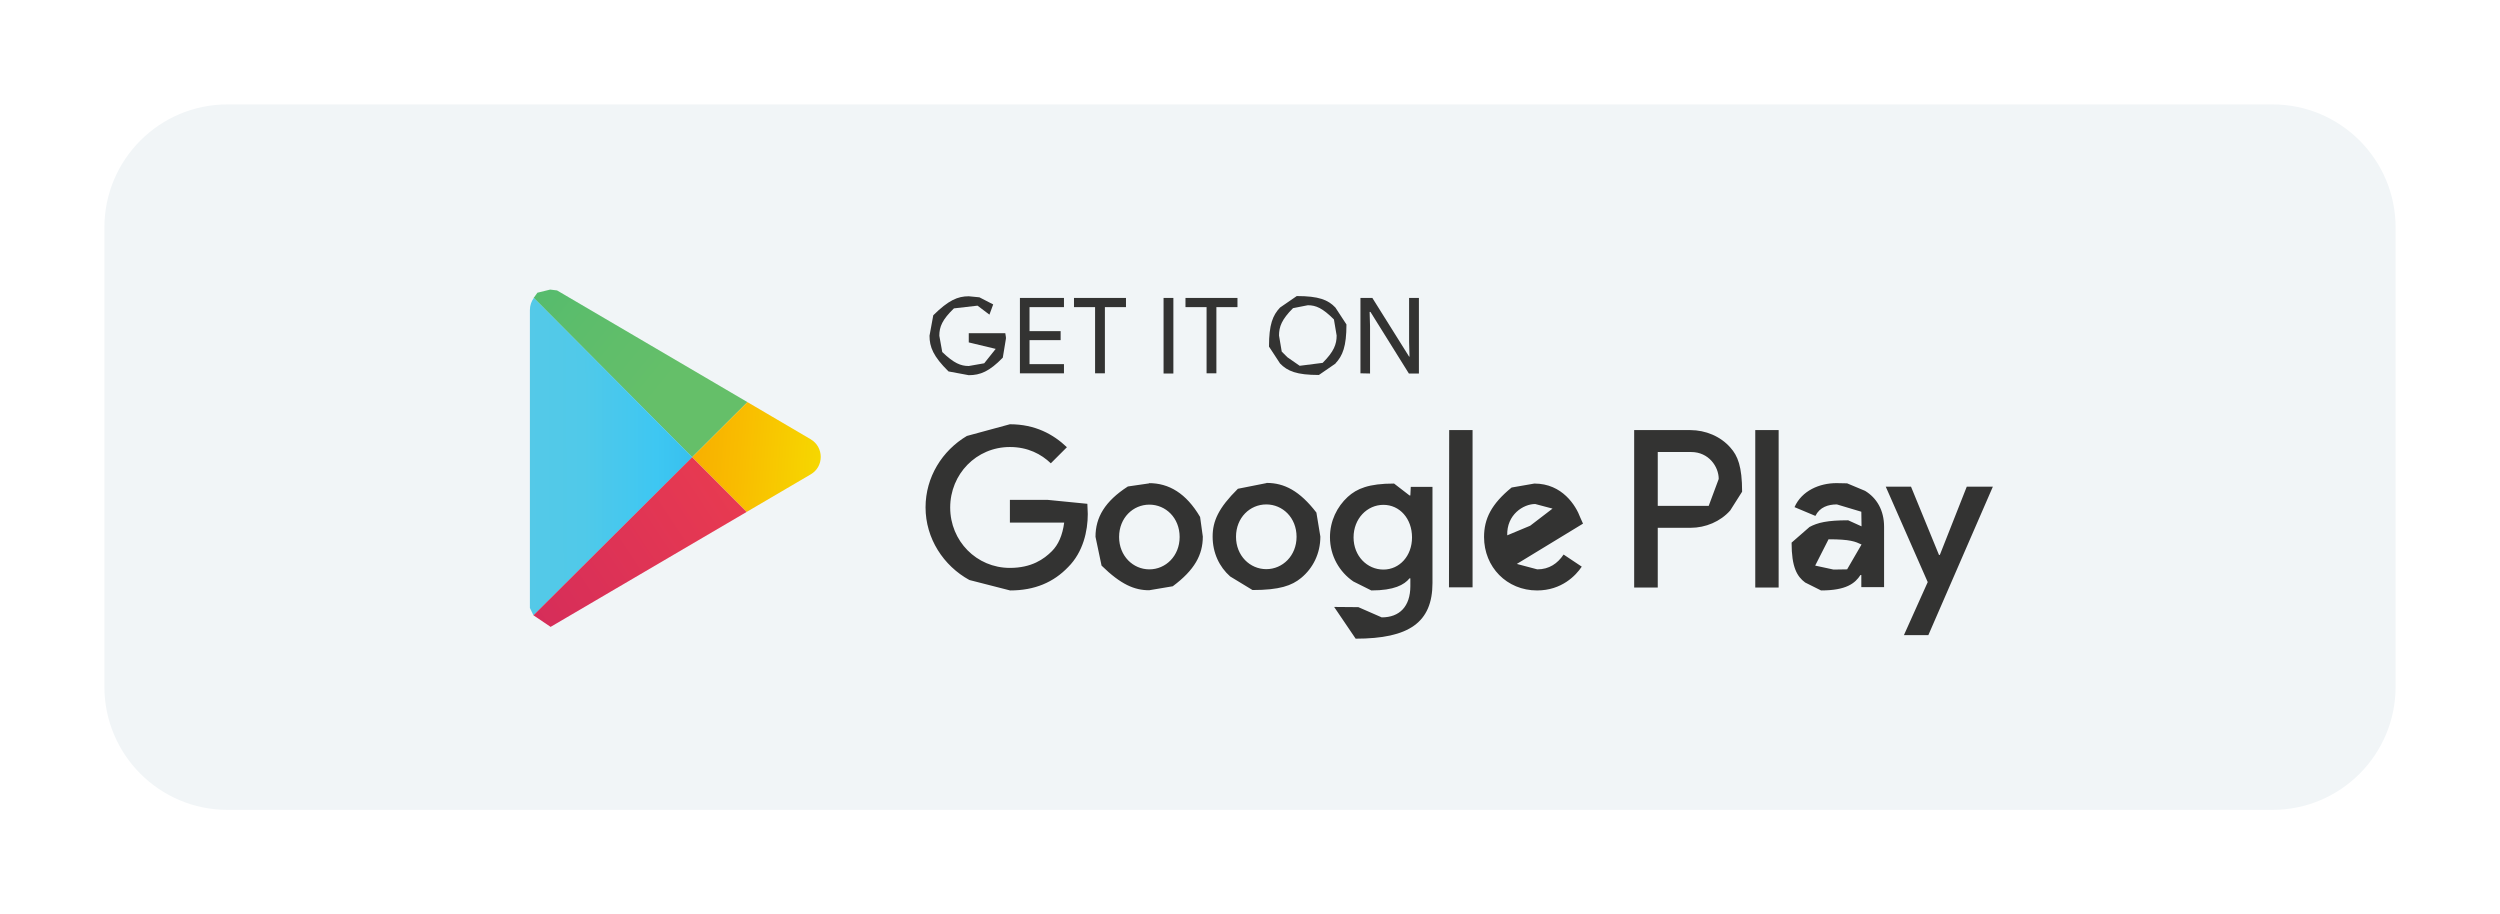
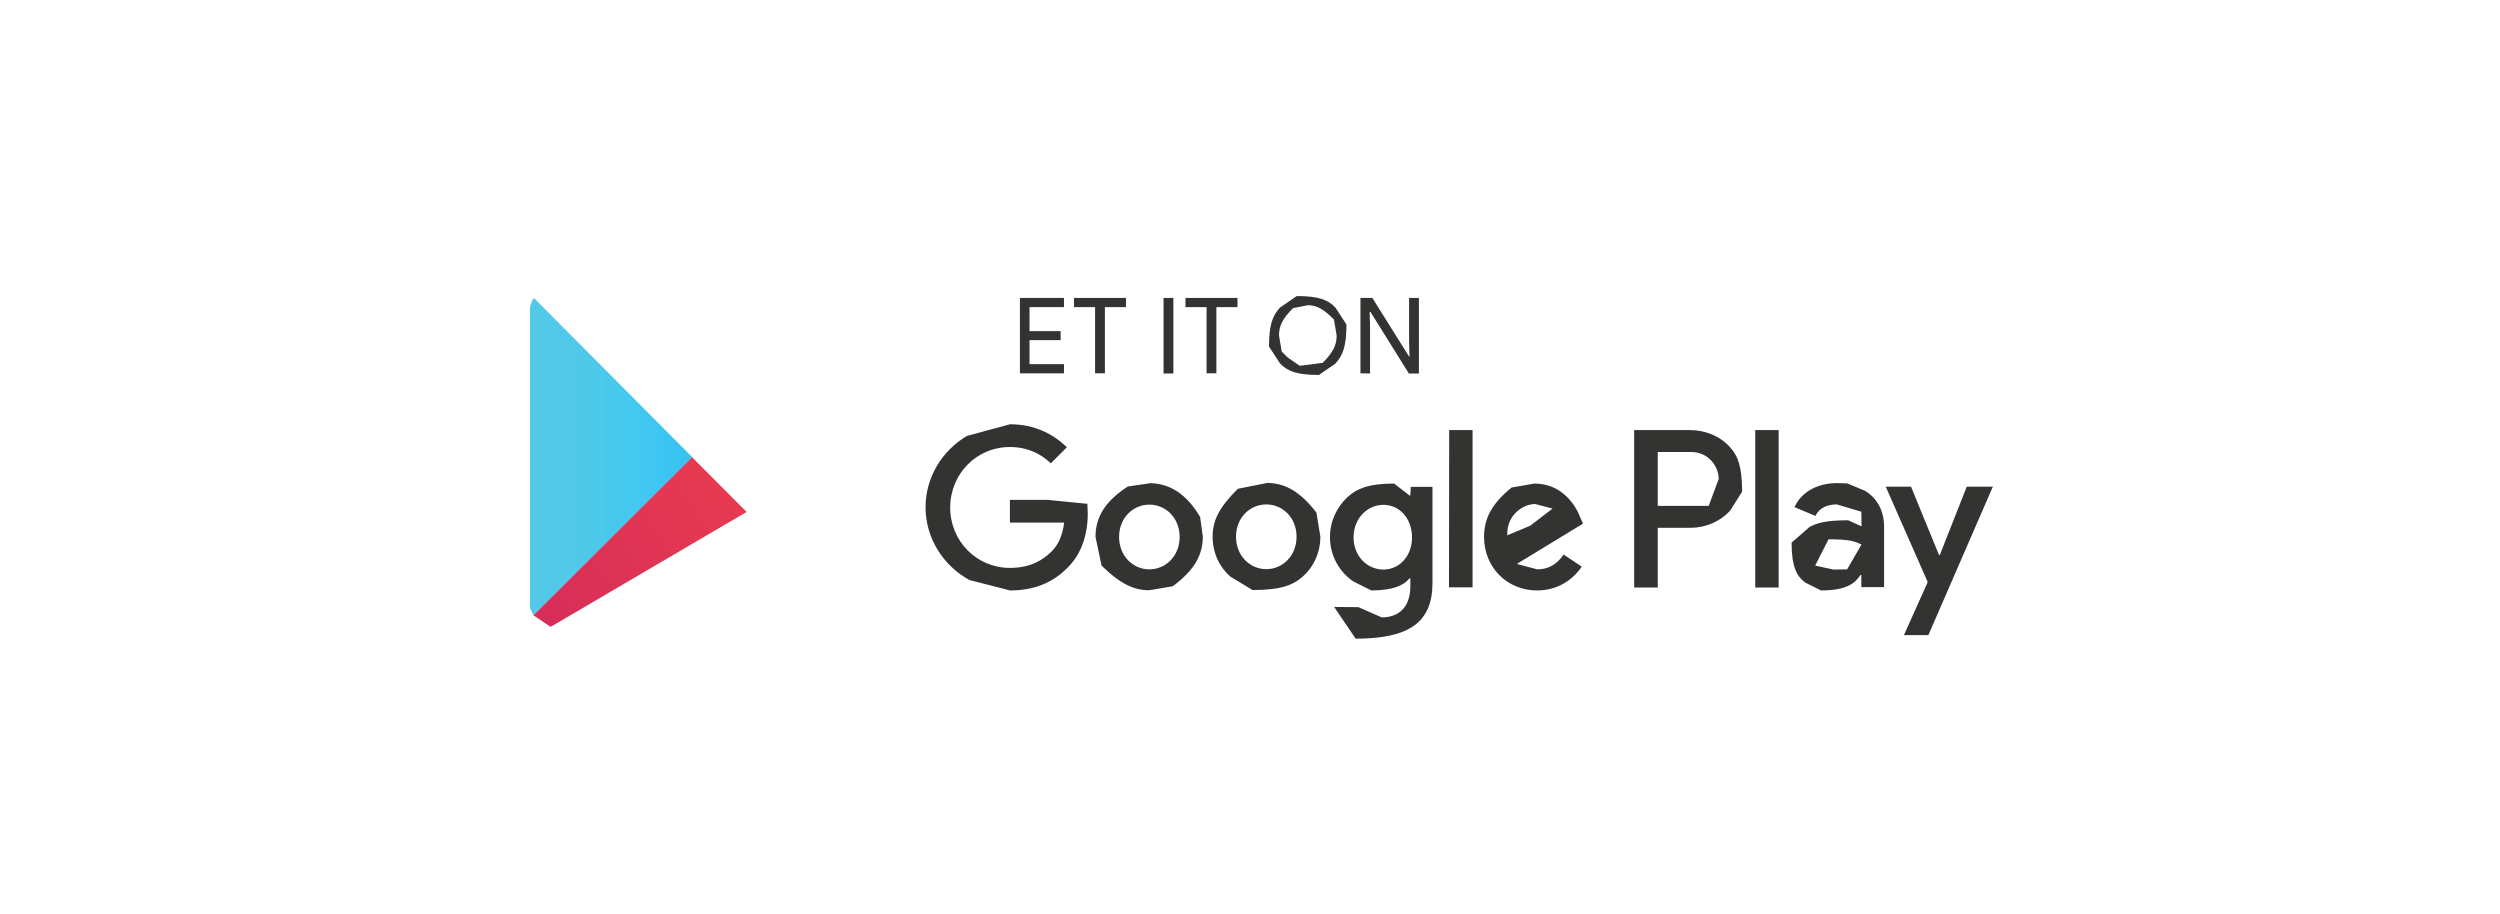
<svg xmlns="http://www.w3.org/2000/svg" height="43.79" stroke="#000" stroke-linecap="square" stroke-miterlimit="10" width="119.74">
  <g>
    <defs>
      <linearGradient gradientTransform="rotate(39.406 2.128 20.385) scale(23.92)" gradientUnits="userSpaceOnUse" id="a" spreadMethod="pad" x1="0" x2="1" y1="0" y2="0">
        <stop offset="0%" stop-color="#31A173" />
        <stop offset="6%" stop-color="#2CA771" />
        <stop offset="47%" stop-color="#49BA71" />
        <stop offset="80%" stop-color="#5DBD6B" />
        <stop offset="100%" stop-color="#65BF69" />
      </linearGradient>
      <linearGradient gradientTransform="rotate(179.664 19.196 10.953) scale(13.801)" gradientUnits="userSpaceOnUse" id="b" spreadMethod="pad" x1="0" x2="1" y1="0" y2="0">
        <stop offset="0%" stop-color="#0095D1" />
        <stop offset="0%" stop-color="#0096D1" />
        <stop offset="26%" stop-color="#31B9EB" />
        <stop offset="51%" stop-color="#3EC7F2" />
        <stop offset="76%" stop-color="#50C9E9" />
        <stop offset="100%" stop-color="#55C9E7" />
      </linearGradient>
      <linearGradient gradientTransform="rotate(-175.515 20.63 10.336) scale(12.495)" gradientUnits="userSpaceOnUse" id="c" spreadMethod="pad" x1="0" x2="1" y1="0" y2="0">
        <stop offset="0%" stop-color="#F5DF00" />
        <stop offset="40%" stop-color="#F9BC00" />
        <stop offset="77%" stop-color="#F6A300" />
        <stop offset="100%" stop-color="#F59B00" />
      </linearGradient>
      <linearGradient gradientTransform="rotate(146.422 16.313 16.024) scale(28.78)" gradientUnits="userSpaceOnUse" id="d" spreadMethod="pad" x1="0" x2="1" y1="0" y2="0">
        <stop offset="0%" stop-color="#EF404D" />
        <stop offset="100%" stop-color="#C21E63" />
      </linearGradient>
    </defs>
    <g fill="#F1F5F7" stroke="none" stroke-linecap="butt" stroke-width=".5">
-       <path d="M108.84 38.79H10.9c-3.26 0-5.9-2.64-5.9-5.9V10.9C5 7.64 7.64 5 10.9 5h97.94c3.26 0 5.9 2.64 5.9 5.9V32.89c0 3.26-2.64 5.9-5.9 5.9" />
-       <path d="M48.18 16.22l-.15.91c-.64.66-1.08.84-1.63.84l-.97-.18c-.73-.72-.91-1.17-.91-1.71l.18-.98c.73-.72 1.17-.91 1.7-.91l.51.05.66.34-.18.49-.57-.43-1.13.13c-.56.54-.7.88-.7 1.31l.14.78c.56.54.89.67 1.27.67l.74-.13.55-.69-1.29-.31v-.44h1.75l.03.19" fill="#333332" />
      <path d="M50.96 14.71H49.31v1.15H50.8v.43H49.31v1.15h1.65v.44H48.85V14.27h2.11Zm0 0" fill="#333332" />
      <path d="M52.92 17.88h-.47V14.71H51.44v-.44h2.49v.44H52.92Zm0 0" fill="#333332" />
-       <path d="M55.73 14.27h.47v3.62h-.47Zm0 0" fill="#333332" />
+       <path d="M55.73 14.27h.47v3.62h-.47m0 0" fill="#333332" />
      <path d="M58.26 17.88h-.47V14.71H56.78v-.44h2.49v.44H58.26Zm0 0" fill="#333332" />
      <path d="M61.66 17.11l.59.41 1.1-.14c.54-.54.67-.89.67-1.31l-.13-.77c-.54-.54-.86-.68-1.25-.68l-.71.14c-.54.54-.67.89-.67 1.31l.13.77m2.58.57l-.8.55c-1.06 0-1.5-.18-1.86-.55l-.53-.81c0-1.06.18-1.5.53-1.87l.8-.55c1.05 0 1.5.18 1.85.55l.53.81c0 1.05-.18 1.5-.53 1.87" fill="#333332" />
      <path d="M65.16 17.88V14.27h.57l1.76 2.81h.02l-.02-.7V14.27h.47v3.62h-.48l-1.84-2.95H65.6l.02.7v2.25Zm0 0" fill="#333332" />
      <path d="M84.07 28.14h1.12V20.6H84.07ZM94.2 23.31l-1.29 3.27h-.04l-1.34-3.27H90.32l2.01 4.57-1.14 2.54h1.17l3.09-7.11Zm-6.38 3.97l-.88-.19.64-1.26c1.05 0 1.28.11 1.58.25l-.69 1.19m-.51-4.13c-.81 0-1.66.36-2.01 1.15l1 .42c.21-.42.61-.55 1.03-.55l1.17.35.01.7-.64-.29c-1 0-1.46.11-1.85.32l-.86.75c0 1.18.26 1.62.65 1.91l.76.38c1.21 0 1.63-.34 1.89-.74h.04v.58h1.09V25.23c0-.79-.35-1.38-.91-1.72l-.86-.36M81 24.23H79.4V21.65H81c.84 0 1.32.7 1.32 1.29l-.48 1.29m-.87-3.63h-2.7v7.54H79.4V25.28h1.57c.72 0 1.43-.3 1.9-.83l.57-.9c0-1.21-.21-1.72-.56-2.11-.47-.54-1.19-.84-1.92-.84m-14.7 6.68c-.78 0-1.43-.65-1.43-1.54 0-.9.65-1.56 1.43-1.56s1.37.66 1.37 1.56c0 .89-.6 1.54-1.37 1.54m1.29-3.55h-.04l-.74-.57c-1.21 0-1.78.24-2.22.64-.51.47-.85 1.15-.85 1.93 0 .9.46 1.67 1.12 2.12l.86.43c1.09 0 1.58-.27 1.83-.58h.04v.37c0 .98-.52 1.5-1.37 1.5l-1.12-.49-1.16-.01 1.03 1.52c2.56 0 3.68-.78 3.68-2.67v-4.6H67.57Zm1.85 4.4h1.13V20.6H69.41Zm2.79-2.49c-.03-.99.77-1.5 1.34-1.5l.83.22-1.07.82Zm3.5-.85c-.21-.57-.86-1.63-2.2-1.63l-1.09.19c-.97.79-1.32 1.5-1.32 2.37 0 1.44 1.09 2.56 2.54 2.56 1.18 0 1.86-.72 2.14-1.14l-.87-.58c-.29.43-.69.71-1.26.71l-.98-.26 3.17-1.93Zm-27.32-.85v1.09h2.6c-.08.61-.28 1.06-.59 1.37-.38.38-.97.8-2.01.8-1.6 0-2.86-1.29-2.86-2.89s1.25-2.9 2.86-2.9c.86 0 1.5.34 1.96.78l.77-.77c-.65-.62-1.52-1.1-2.73-1.1l-2.06.56c-1.18.7-1.98 1.97-1.98 3.42 0 1.49.86 2.8 2.1 3.48l1.95.5c1.18 0 2.08-.39 2.78-1.12.72-.72.94-1.73.94-2.54l-.02-.49-1.92-.19Zm6.68 3.33c-.78 0-1.45-.64-1.45-1.55 0-.92.67-1.55 1.45-1.55s1.45.63 1.45 1.55c0 .91-.67 1.55-1.45 1.55m0-4.12l-1.03.15c-1.1.71-1.55 1.48-1.55 2.41l.29 1.38c.93.91 1.58 1.18 2.28 1.18l1.13-.19c1.05-.78 1.44-1.51 1.44-2.38l-.13-.94c-.67-1.14-1.5-1.62-2.45-1.62m5.62 4.12c-.78 0-1.45-.64-1.45-1.55 0-.92.67-1.55 1.45-1.55s1.45.63 1.45 1.55c0 .91-.67 1.55-1.45 1.55m0-4.12l-1.36.27c-.93.92-1.21 1.55-1.21 2.29 0 .78.32 1.45.84 1.91l1.07.65c1.3 0 1.88-.21 2.33-.58.56-.46.92-1.16.92-1.98l-.19-1.15c-.8-1.04-1.54-1.42-2.38-1.42" fill="#333332" />
-       <path d="M33.15 21.9l-7.59-7.63.18-.25.61-.15.33.04 9.12 5.35-2.65 2.64Zm0 0" fill="url(#a)" />
      <path d="M25.55 29.47l-.17-.35V14.85c0-.22.07-.42.19-.58l7.59 7.63-7.6 7.57Zm0 0" fill="url(#b)" />
-       <path d="M35.76 24.52L33.15 21.9l2.65-2.64 3.03 1.78c.64.38.64 1.31 0 1.68l-3.07 1.8Zm0 0" fill="url(#c)" />
      <path d="M26.38 30.03l-.83-.56 7.6-7.57 2.61 2.62-9.38 5.5Zm0 0" fill="url(#d)" />
    </g>
  </g>
</svg>